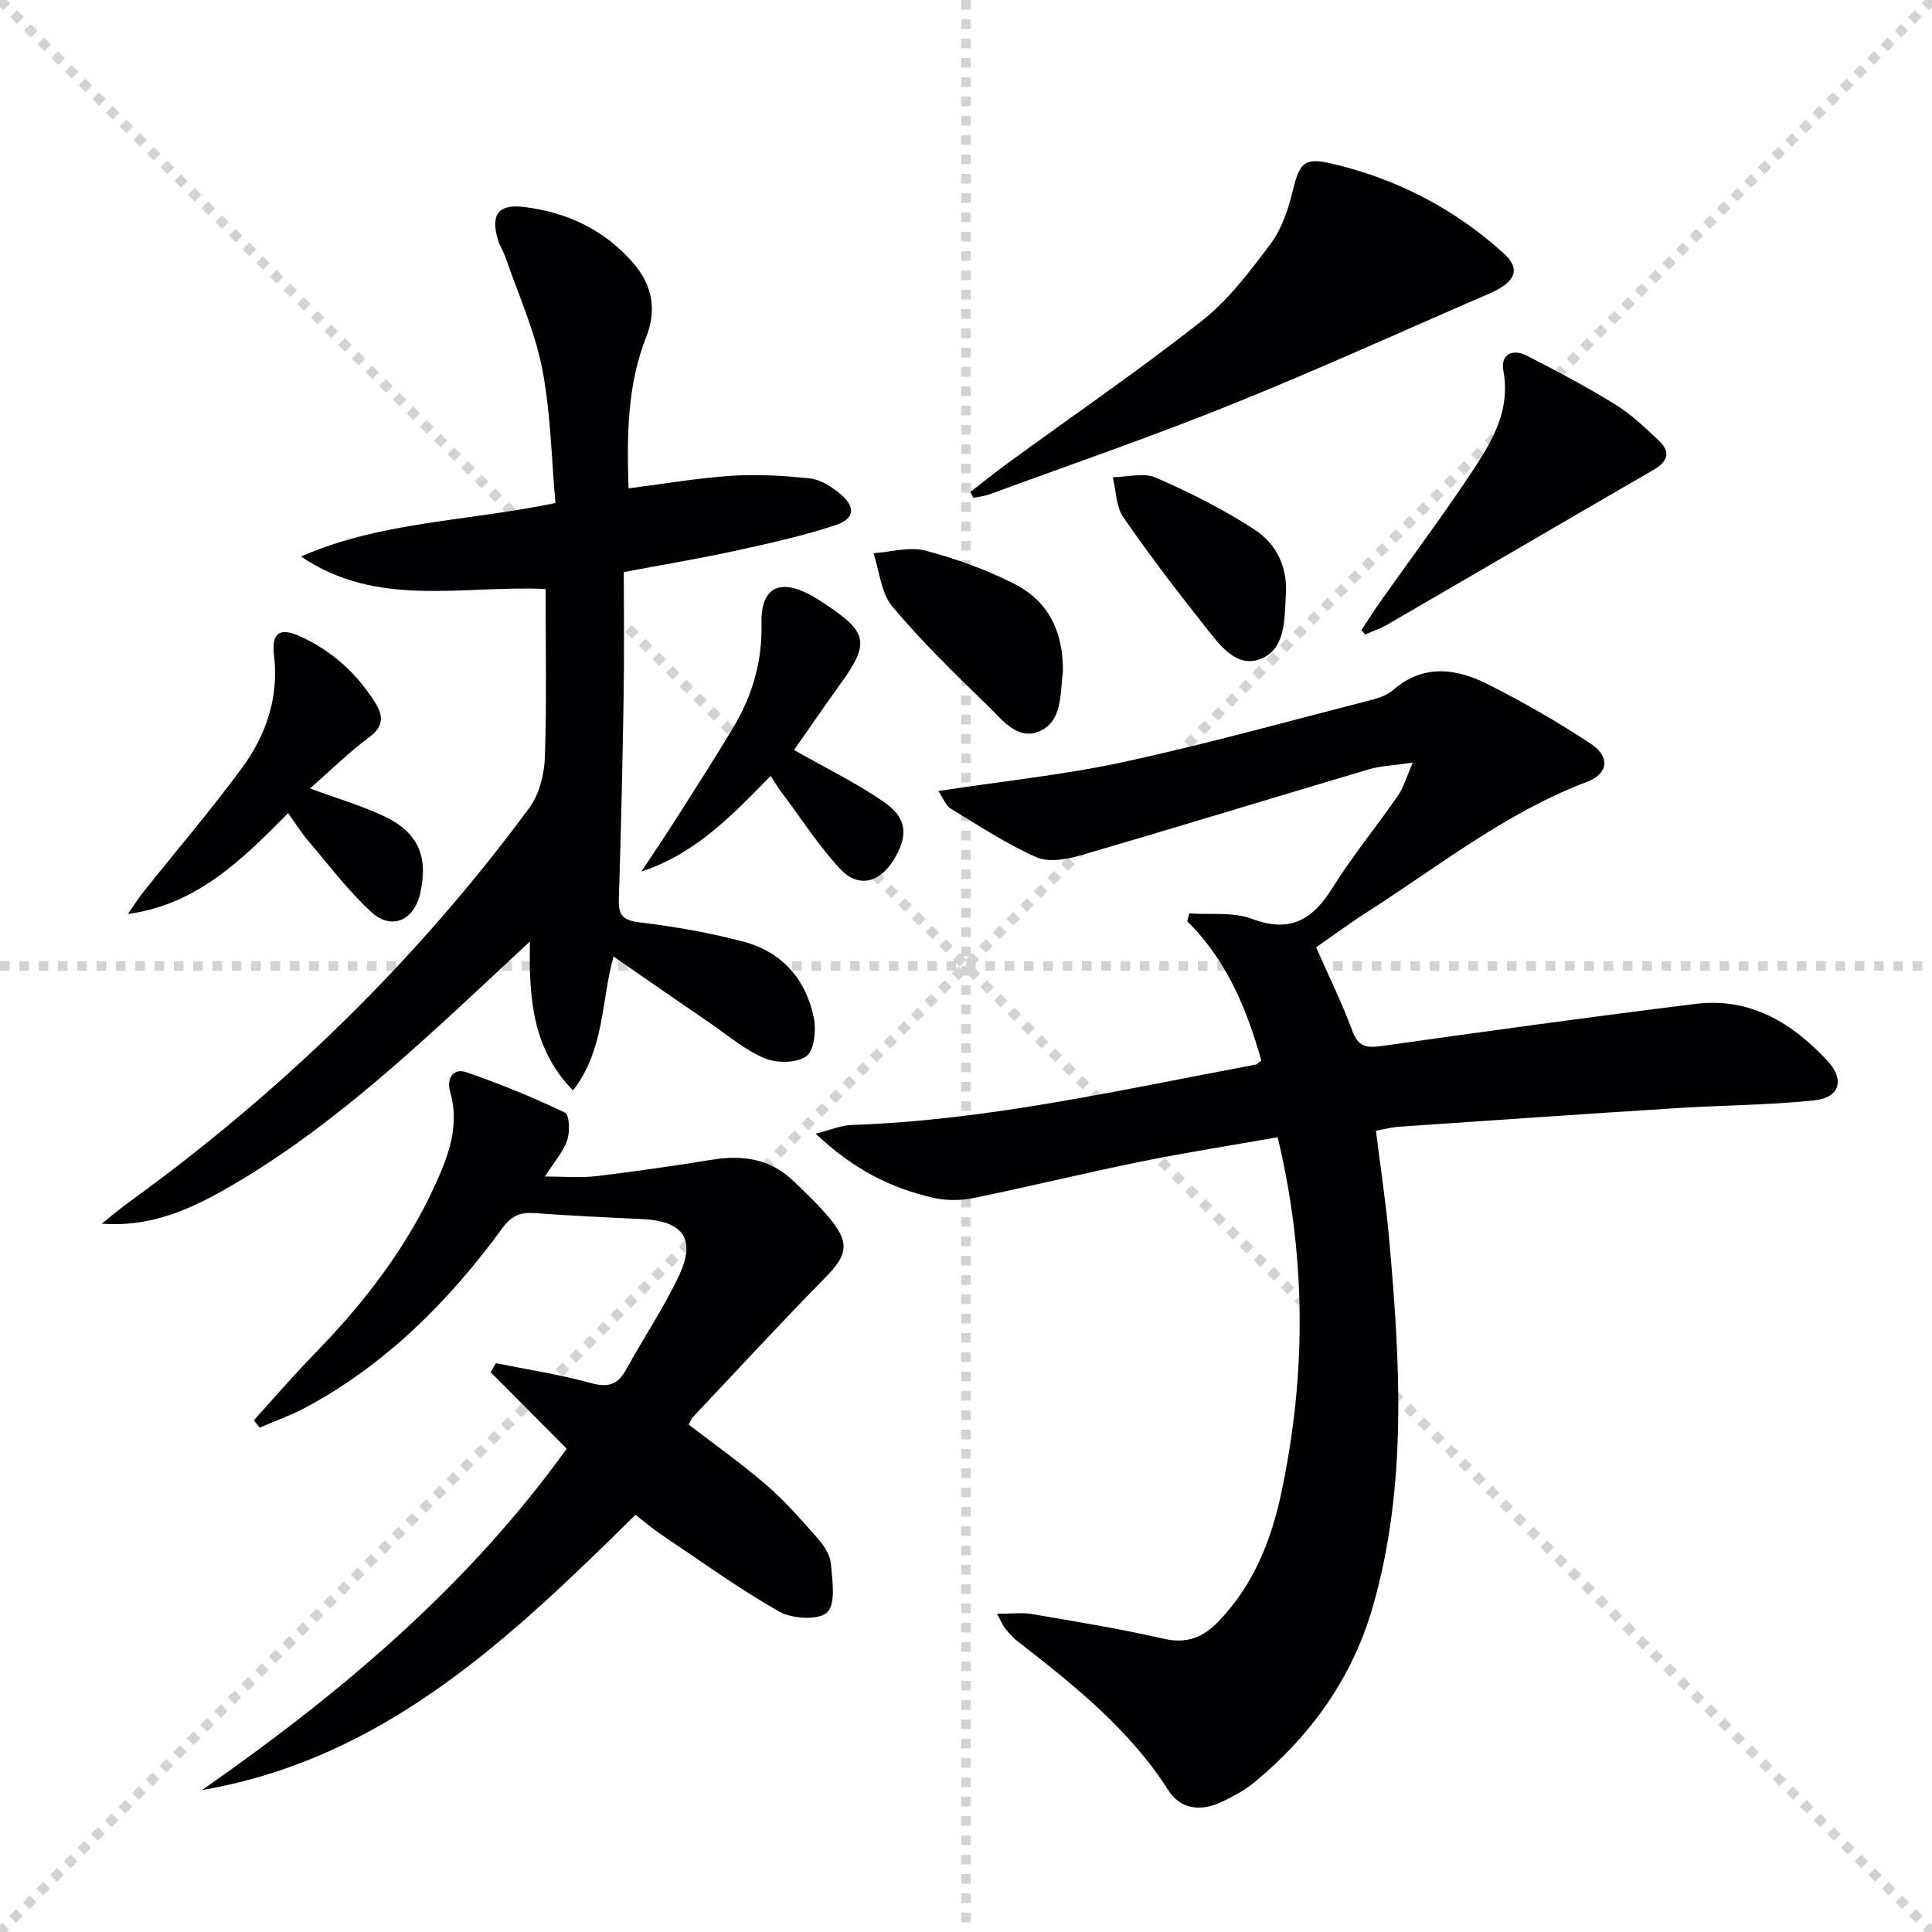
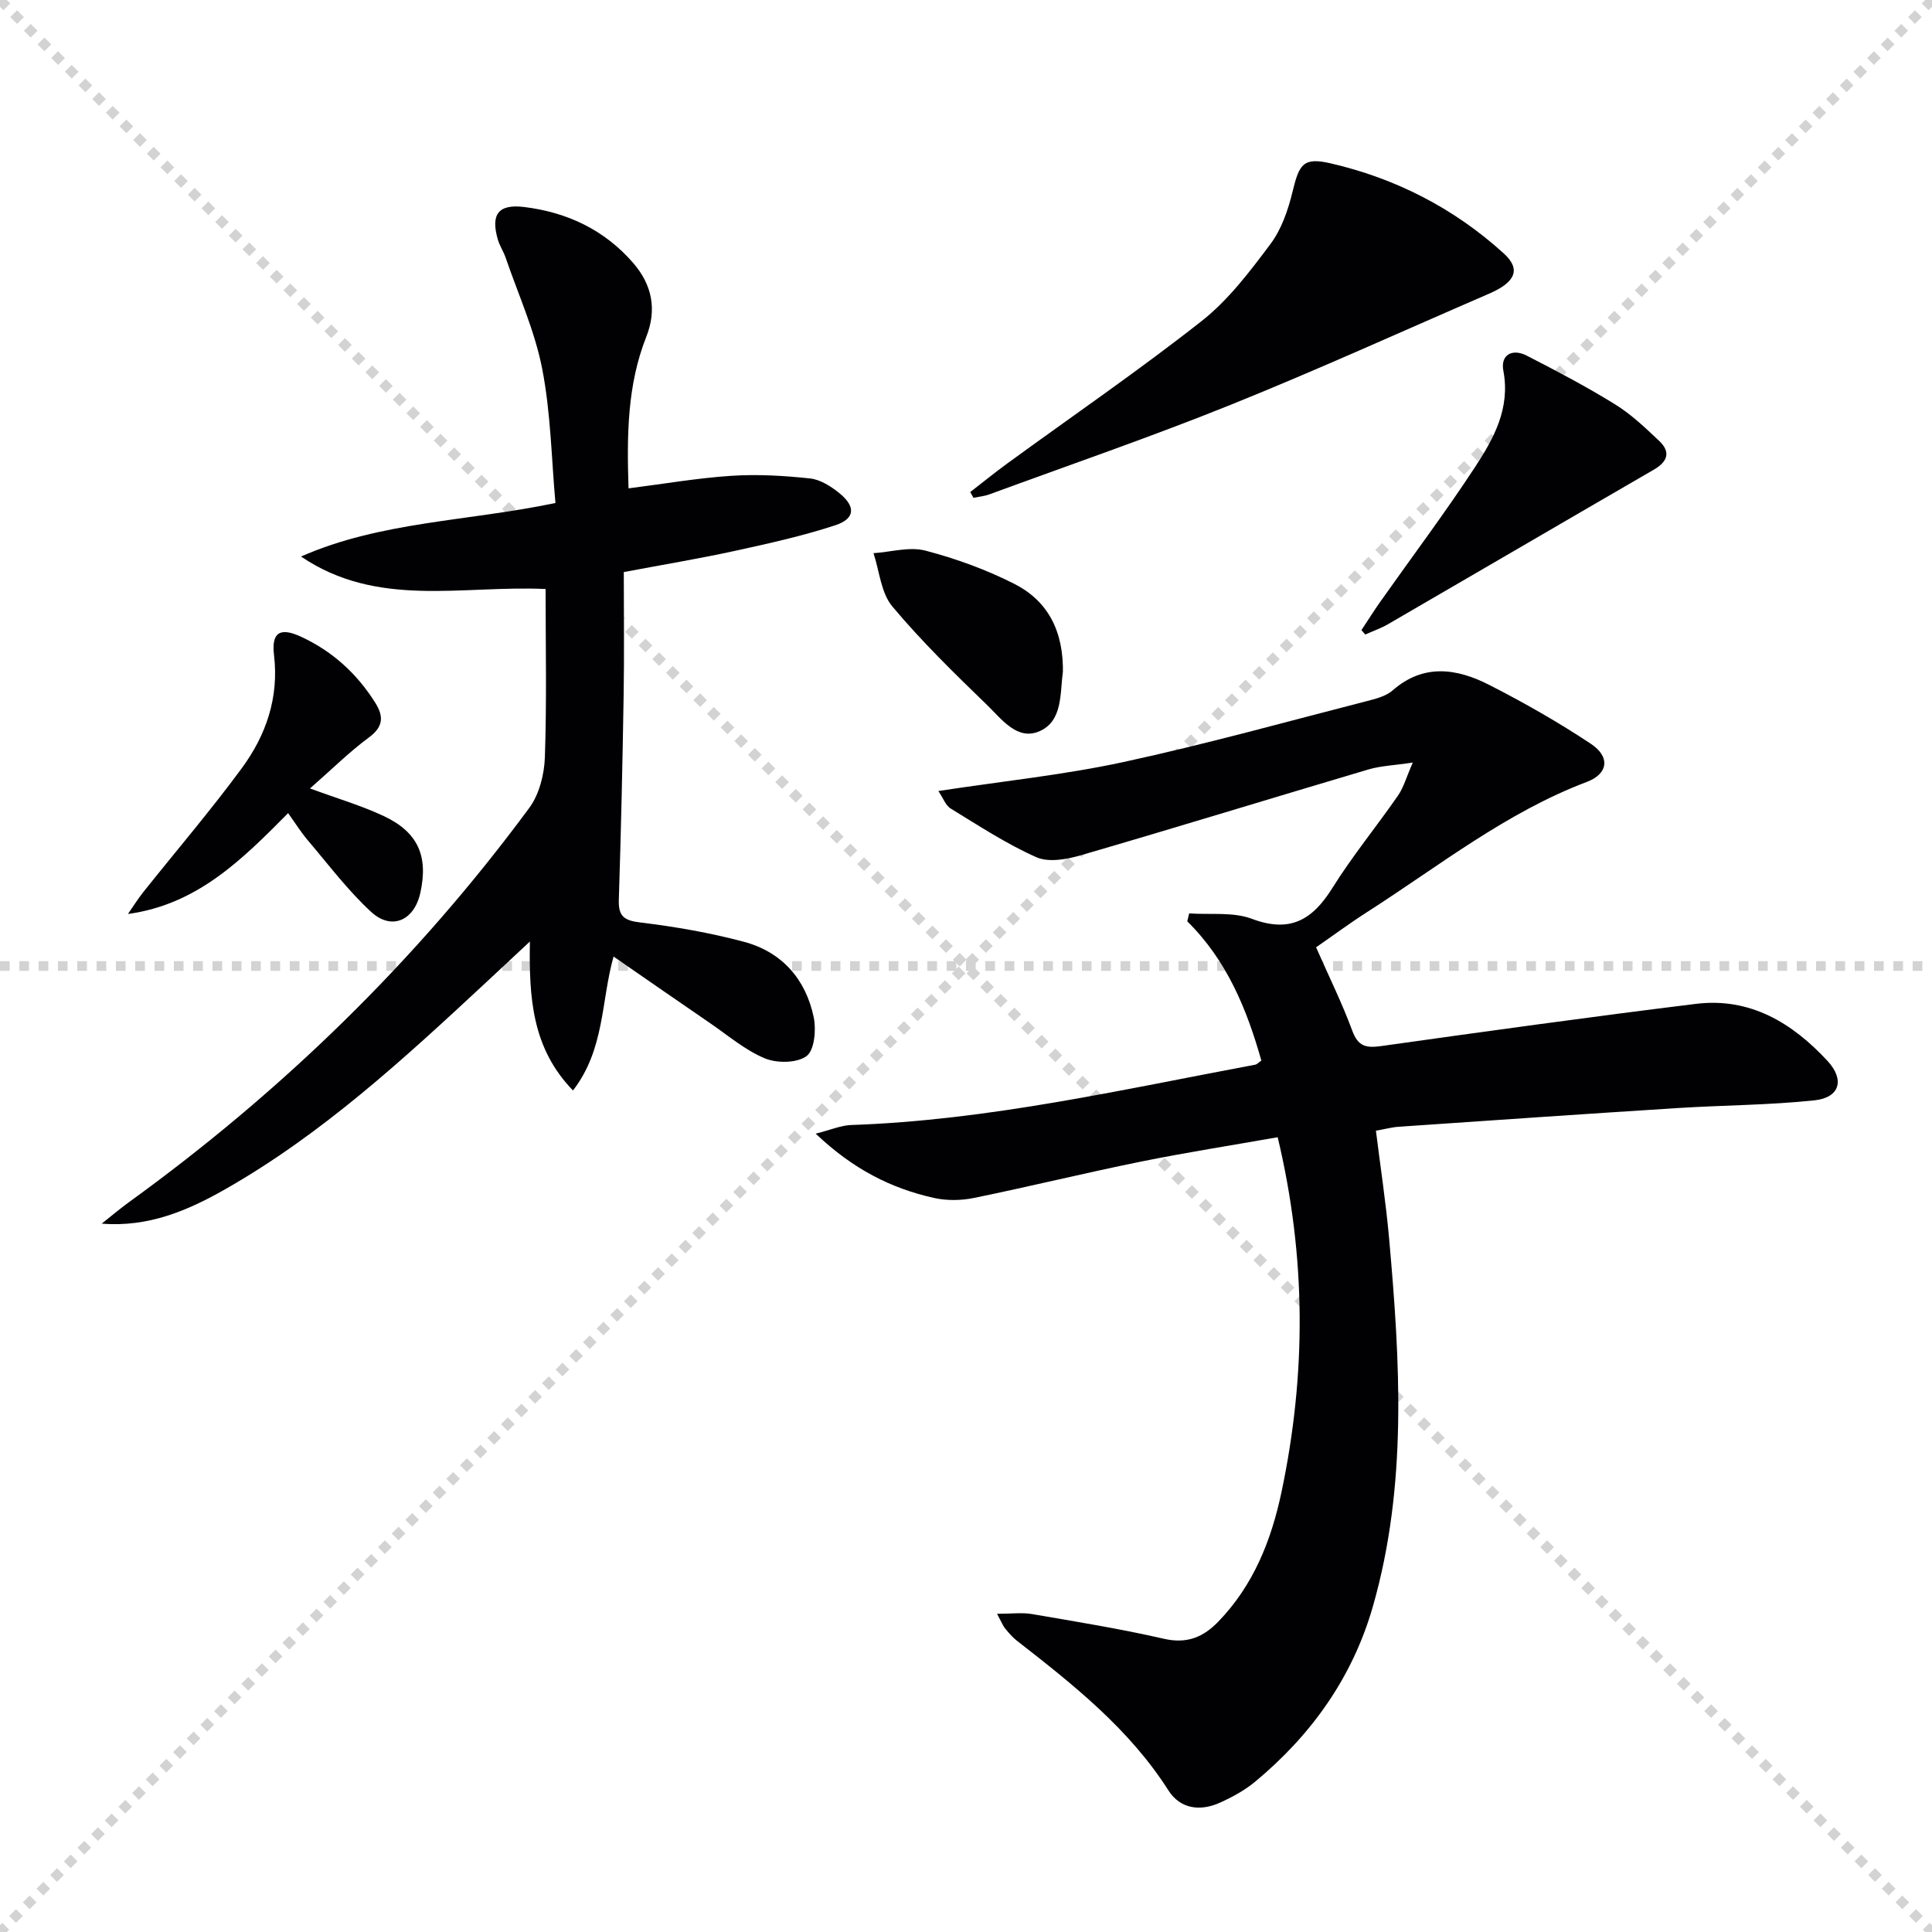
<svg xmlns="http://www.w3.org/2000/svg" enable-background="new 0 0 400 400" viewBox="0 0 400 400">
  <g stroke="lightgray" stroke-dasharray="1,1" stroke-width="1" transform="scale(2, 2)">
    <line x1="0" y1="0" x2="200" y2="200" />
    <line x1="200" y1="0" x2="0" y2="200" />
-     <line x1="100" y1="0" x2="100" y2="200" />
    <line x1="0" y1="100" x2="200" y2="100" />
  </g>
  <g fill="#010103">
    <path d="m194.28 163.77c13.51-2.06 26.09-3.35 38.38-6.01 17.17-3.72 34.12-8.45 51.15-12.82 1.59-.41 3.34-.97 4.53-2.01 6.43-5.62 13.32-4.53 20-1.12 7.22 3.68 14.3 7.72 21.05 12.2 4.07 2.71 3.53 6.22-.84 7.87-16.71 6.32-30.58 17.39-45.39 26.88-3.75 2.4-7.34 5.06-10.68 7.37 2.65 6.02 5.38 11.54 7.5 17.28 1.2 3.26 2.86 3.6 5.96 3.17 21.7-3.05 43.42-6.06 65.17-8.74 11.21-1.38 19.97 3.93 27.28 11.84 3.57 3.87 2.52 7.57-2.7 8.13-9.4 1-18.9 1-28.34 1.6-19.25 1.22-38.49 2.55-57.73 3.87-1.47.1-2.93.5-4.75.82.93 7.5 2.06 14.83 2.72 22.2 2.28 25.57 3.85 51.16-3.35 76.3-4.21 14.69-12.73 26.61-24.4 36.3-2.14 1.77-4.69 3.16-7.23 4.31-4.09 1.86-8.23 1.34-10.69-2.51-8.14-12.78-19.74-21.94-31.44-31.05-.91-.71-1.66-1.63-2.41-2.53-.4-.49-.63-1.12-1.64-3 2.96 0 5.14-.3 7.2.05 9.16 1.57 18.34 3.06 27.39 5.13 4.74 1.08 8.11-.36 11.19-3.53 7.31-7.55 11.01-16.86 13.13-26.95 5.1-24.26 5.14-48.46-.81-73.37-9.56 1.69-19.01 3.16-28.37 5.06-11.53 2.34-22.97 5.15-34.5 7.51-2.67.55-5.65.59-8.3 0-8.86-1.98-16.75-5.95-24.48-13.31 3.2-.81 5.27-1.72 7.37-1.79 28.37-.97 55.94-7.31 83.68-12.5.29-.05.54-.36 1.22-.84-3-10.61-7.12-20.73-15.34-28.83.13-.55.26-1.09.4-1.64 4.36.31 9.08-.35 13 1.13 7.95 2.98 12.55.17 16.67-6.43 4.13-6.61 9.12-12.68 13.57-19.11 1.16-1.68 1.72-3.78 3.05-6.82-3.84.58-6.62.67-9.19 1.43-19.88 5.89-39.69 11.99-59.59 17.78-2.9.84-6.64 1.51-9.17.38-6.16-2.74-11.89-6.5-17.67-10.04-1.09-.63-1.6-2.19-2.6-3.66z" />
    <path d="m62.32 115.22c16.52-7.27 34.42-7.26 52.68-11.08-.83-9.15-.96-18.64-2.75-27.81-1.54-7.88-4.96-15.39-7.59-23.05-.43-1.25-1.21-2.39-1.58-3.66-1.53-5.26.1-7.42 5.46-6.76 8.88 1.09 16.6 4.72 22.54 11.57 3.92 4.51 4.97 9.63 2.72 15.32-3.95 9.98-4.02 20.41-3.67 31.36 7.28-.92 14.27-2.14 21.31-2.6 5.4-.35 10.89-.03 16.29.55 2.13.23 4.36 1.66 6.1 3.08 3.37 2.76 3.21 5.25-.87 6.6-6.74 2.22-13.72 3.76-20.66 5.28-7.26 1.59-14.6 2.81-23.15 4.42 0 8.52.11 16.96-.03 25.4-.23 14.14-.54 28.28-1 42.41-.11 3.44 1.04 4.33 4.46 4.74 7.21.87 14.44 2.13 21.45 4 7.86 2.1 12.81 7.75 14.45 15.66.53 2.58.14 6.78-1.49 8-1.99 1.47-6.13 1.51-8.64.47-4.06-1.69-7.58-4.71-11.28-7.25-6.58-4.5-13.12-9.05-20.04-13.83-2.6 9.25-1.8 19.19-8.4 27.73-8.46-8.73-9.12-19.11-8.92-30.84-3.57 3.33-6.41 5.98-9.24 8.62-16.83 15.65-33.73 31.22-53.86 42.68-7.77 4.42-15.9 7.89-25.55 7.11 1.87-1.48 3.69-3.03 5.62-4.43 31.78-23 59.59-50.05 82.89-81.63 2.07-2.8 3.12-6.93 3.24-10.49.4-11.61.15-23.25.15-34.84-17.28-.81-34.8 4.03-50.64-6.73z" />
-     <path d="m102.67 282.23c6.59 1.33 13.26 2.35 19.73 4.13 3.59.99 5.55.27 7.27-2.87 3.59-6.55 7.82-12.78 10.97-19.52 3.49-7.49.72-11.18-7.62-11.57-7.47-.34-14.94-.71-22.4-1.24-2.91-.21-4.73.54-6.59 3.09-11.01 15.06-23.98 28.1-40.57 37.07-3.1 1.67-6.46 2.85-9.7 4.26-.4-.51-.8-1.03-1.2-1.54 4.16-4.57 8.19-9.27 12.51-13.7 10.17-10.44 19.02-21.8 25.08-35.14 2.78-6.11 5.06-12.31 3.03-19.24-.78-2.66.7-4.87 3.28-3.99 6.99 2.37 13.84 5.22 20.51 8.38.91.43 1.07 3.98.47 5.71-.84 2.44-2.71 4.53-4.63 7.52 3.86 0 7.23.32 10.51-.06 8.05-.95 16.09-2.12 24.09-3.41 6.26-1.02 11.97-.24 16.72 4.27 2.65 2.52 5.31 5.07 7.65 7.87 4.24 5.1 3.65 7.62-.9 12.25-9.31 9.46-18.31 19.24-27.42 28.89-.32.34-.49.84-.88 1.56 5.36 4.12 10.91 8.03 16.02 12.44 3.87 3.35 7.29 7.25 10.69 11.11 1.28 1.45 2.57 3.4 2.73 5.22.3 3.46 1.07 8.32-.77 10.1-1.74 1.69-7.26 1.36-9.93-.16-8.49-4.83-16.45-10.6-24.58-16.06-1.76-1.18-3.37-2.59-5.16-3.98-25.96 25.57-51.94 50.49-89.75 56.99 28.66-19.98 55.06-42.21 75.5-70.68-5.41-5.44-10.57-10.63-15.74-15.82.35-.63.71-1.25 1.08-1.88z" />
    <path d="m200.88 101.87c2.57-1.99 5.1-4.04 7.73-5.96 13.43-9.79 27.15-19.19 40.2-29.46 5.52-4.35 9.96-10.23 14.22-15.92 2.3-3.07 3.67-7.09 4.59-10.89 1.37-5.67 2.22-7.13 7.88-5.82 13.48 3.11 25.58 9.32 35.85 18.66 3.61 3.28 2.41 5.97-3.09 8.34-17.82 7.71-35.51 15.76-53.51 23.01-16.46 6.63-33.27 12.41-49.93 18.53-1.04.38-2.18.48-3.28.7-.22-.39-.44-.79-.66-1.19z" />
    <path d="m64.18 163.24c5.72 2.11 10.67 3.55 15.28 5.72 7.11 3.34 9.26 8.33 7.55 15.96-1.27 5.67-5.94 7.78-10.18 3.87-4.84-4.46-8.85-9.82-13.14-14.86-1.38-1.63-2.52-3.46-4.04-5.58-9.45 9.54-18.77 18.92-33.16 20.88 1.05-1.51 2.02-3.07 3.16-4.51 6.82-8.56 13.95-16.89 20.43-25.7 5.01-6.82 7.7-14.59 6.65-23.4-.56-4.71 1.26-5.79 5.56-3.81 6.51 3 11.61 7.64 15.41 13.7 1.74 2.78 1.72 4.94-1.32 7.17-4.1 3.03-7.75 6.67-12.2 10.56z" />
    <path d="m281.87 130.46c1.32-1.99 2.59-4.02 3.97-5.97 6.52-9.24 13.33-18.29 19.52-27.74 3.89-5.93 7.38-12.19 5.89-20.02-.62-3.27 1.86-4.62 4.8-3.12 6.2 3.17 12.37 6.42 18.29 10.08 3.36 2.07 6.31 4.88 9.19 7.61 2.39 2.26 1.77 4.26-1.09 5.92-18.39 10.65-36.73 21.38-55.11 32.04-1.47.85-3.11 1.41-4.67 2.11-.27-.3-.53-.6-.79-.91z" />
-     <path d="m159.54 160.65c-7.93 8.13-15.56 16.13-26.74 19.79 2.5-3.79 5.05-7.55 7.48-11.38 3.92-6.17 7.88-12.32 11.63-18.6 3.9-6.54 5.93-13.59 5.75-21.35-.18-7.4 3.63-9.44 10.22-5.89 1.02.55 1.99 1.21 2.96 1.85 8.83 5.79 9.25 8.11 3.21 16.46-3.31 4.58-6.5 9.25-9.66 13.75 6.35 3.61 12.75 6.73 18.56 10.71 4.92 3.37 5.14 7.07 2.05 12.08-2.94 4.75-7.37 5.84-11.1 1.79-4.47-4.85-8.09-10.48-12.06-15.79-.77-1.02-1.43-2.12-2.3-3.42z" />
    <path d="m220.06 139.47c0-.76.02-.59 0-.43-.61 4.55-.02 10.22-4.81 12.34-4.62 2.05-7.87-2.5-10.84-5.37-6.8-6.58-13.61-13.22-19.67-20.46-2.34-2.8-2.66-7.29-3.89-11.02 3.6-.24 7.44-1.39 10.75-.53 6.34 1.66 12.64 3.95 18.48 6.92 6.88 3.53 10.18 9.76 9.98 18.55z" />
-     <path d="m266.19 123.61c-.24 5-.15 11.03-5.42 12.9-4.93 1.75-8.35-3.11-11.19-6.69-5.88-7.42-11.65-14.95-17.01-22.74-1.52-2.21-1.5-5.49-2.18-8.27 3-.04 6.42-1.02 8.92.08 7.08 3.1 14.09 6.6 20.55 10.84 4.56 2.99 6.87 8.02 6.33 13.88z" />
  </g>
</svg>